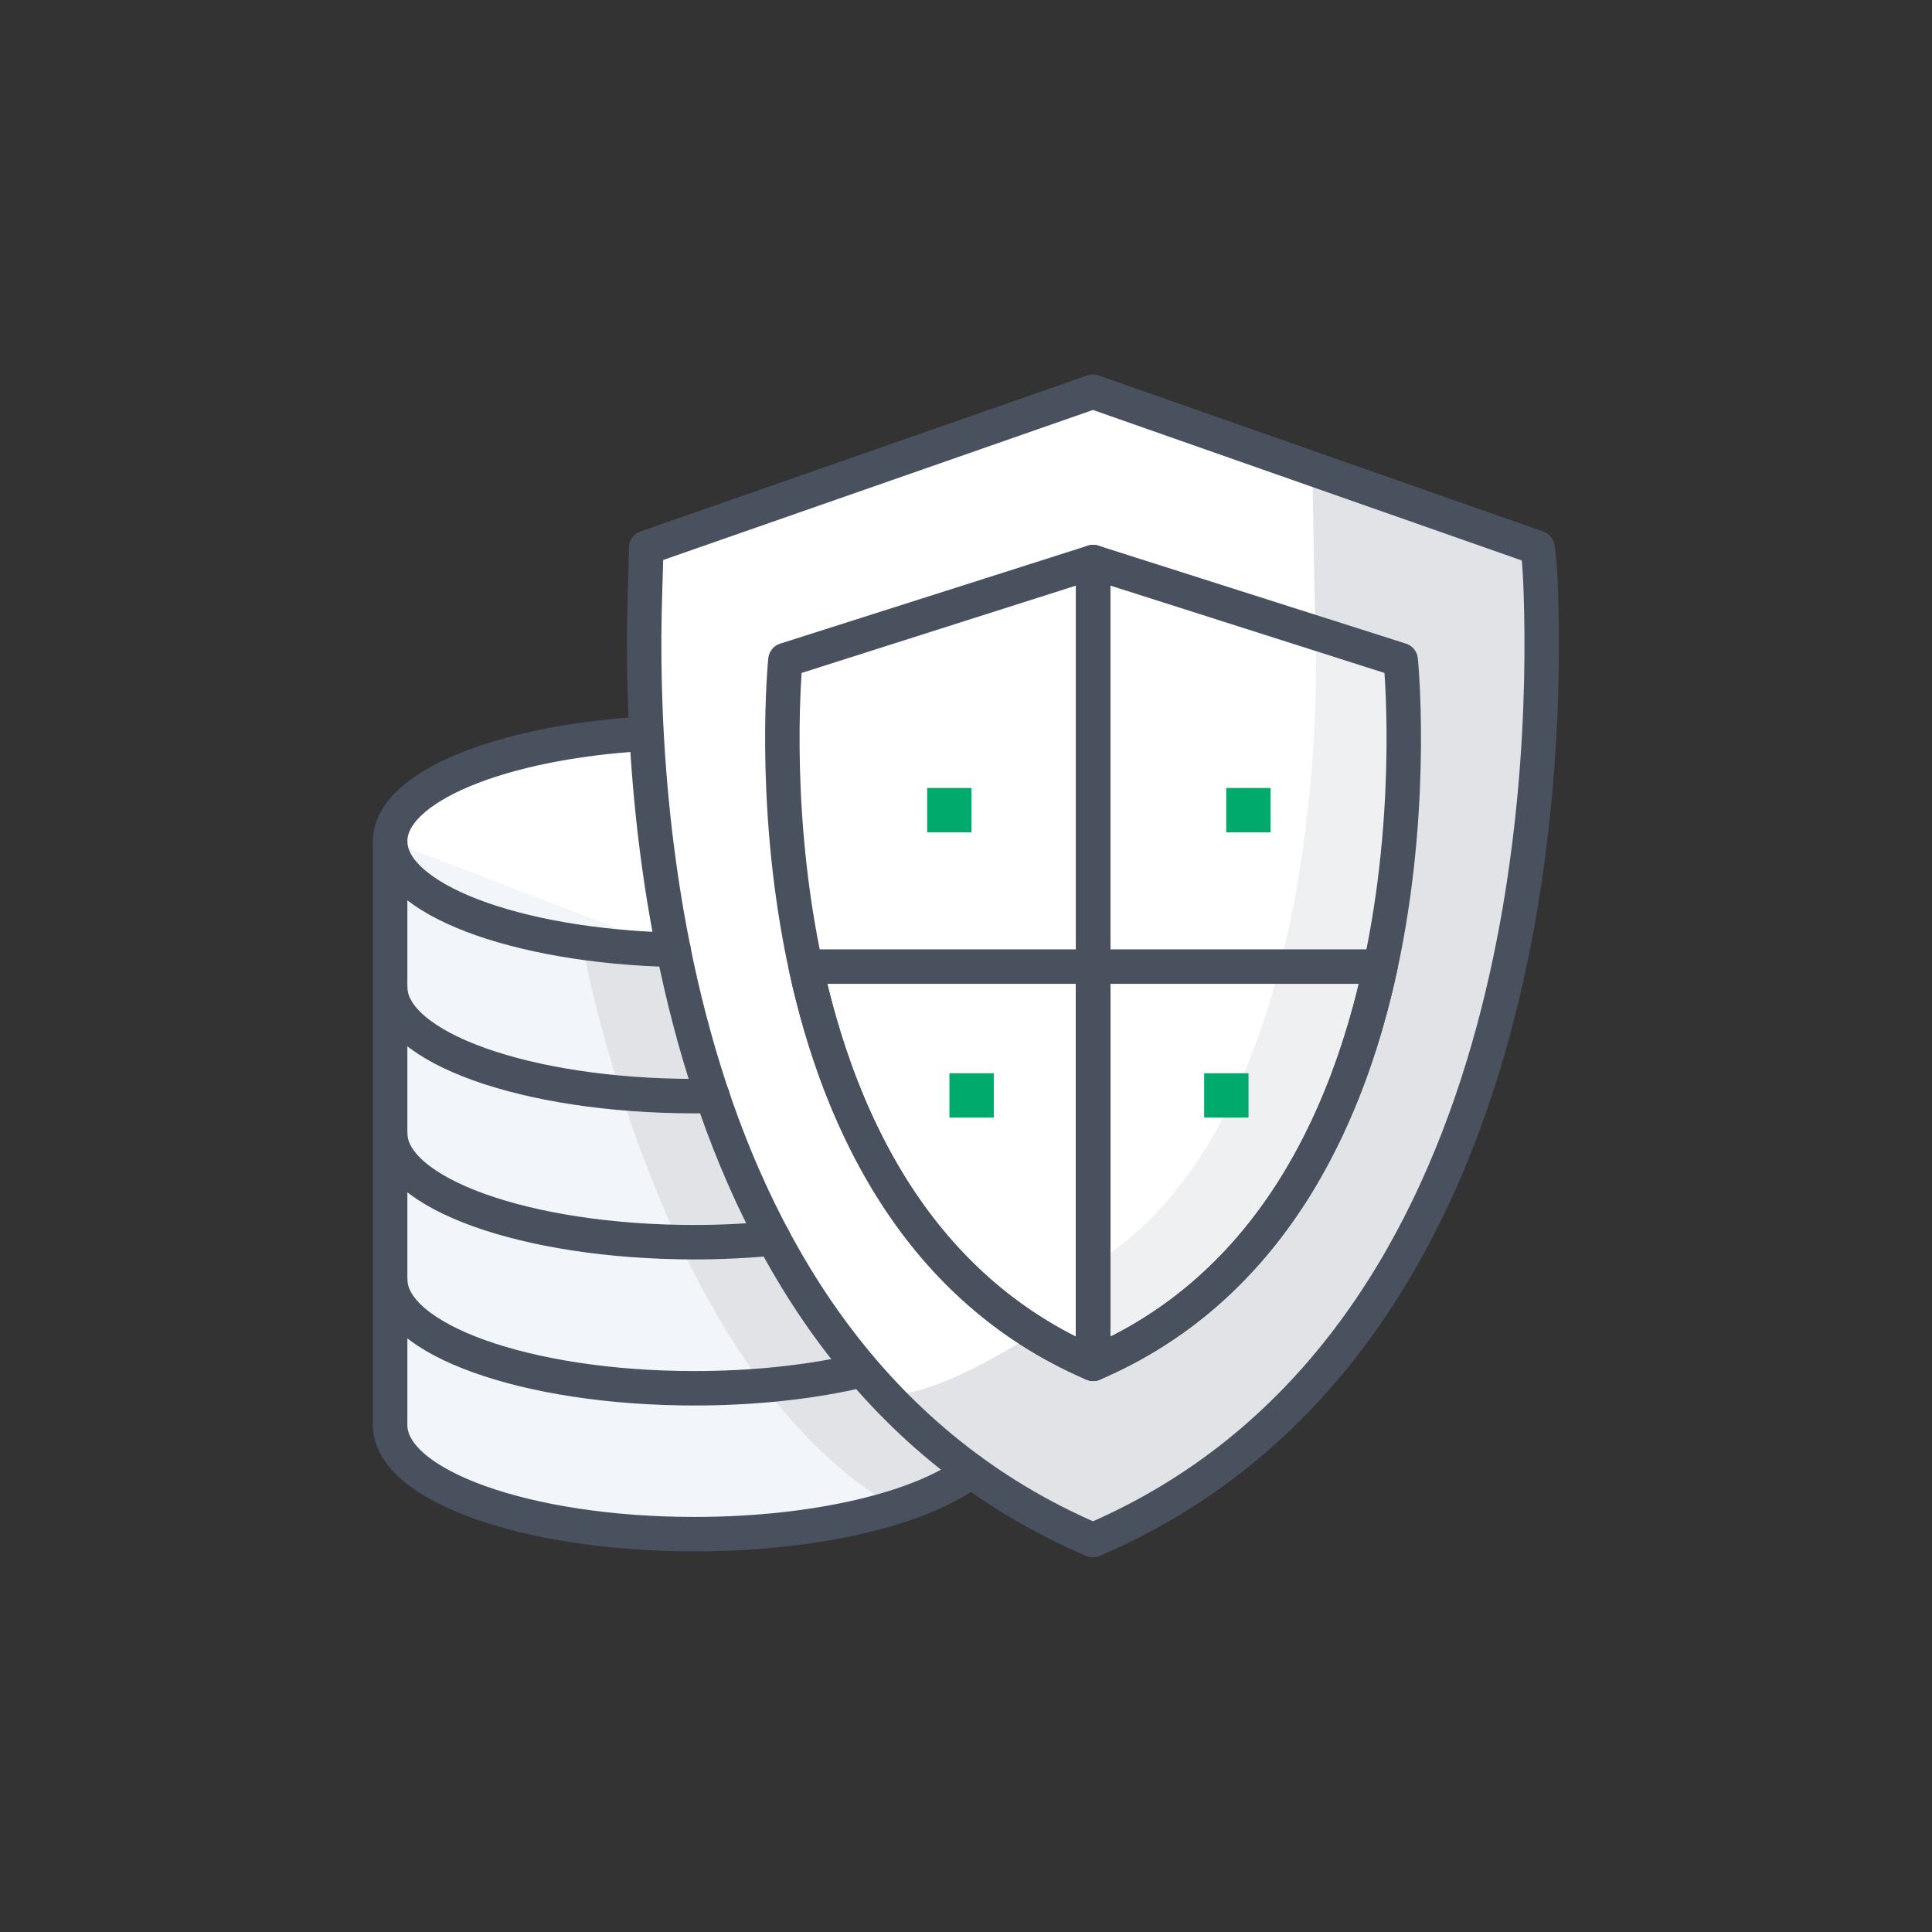
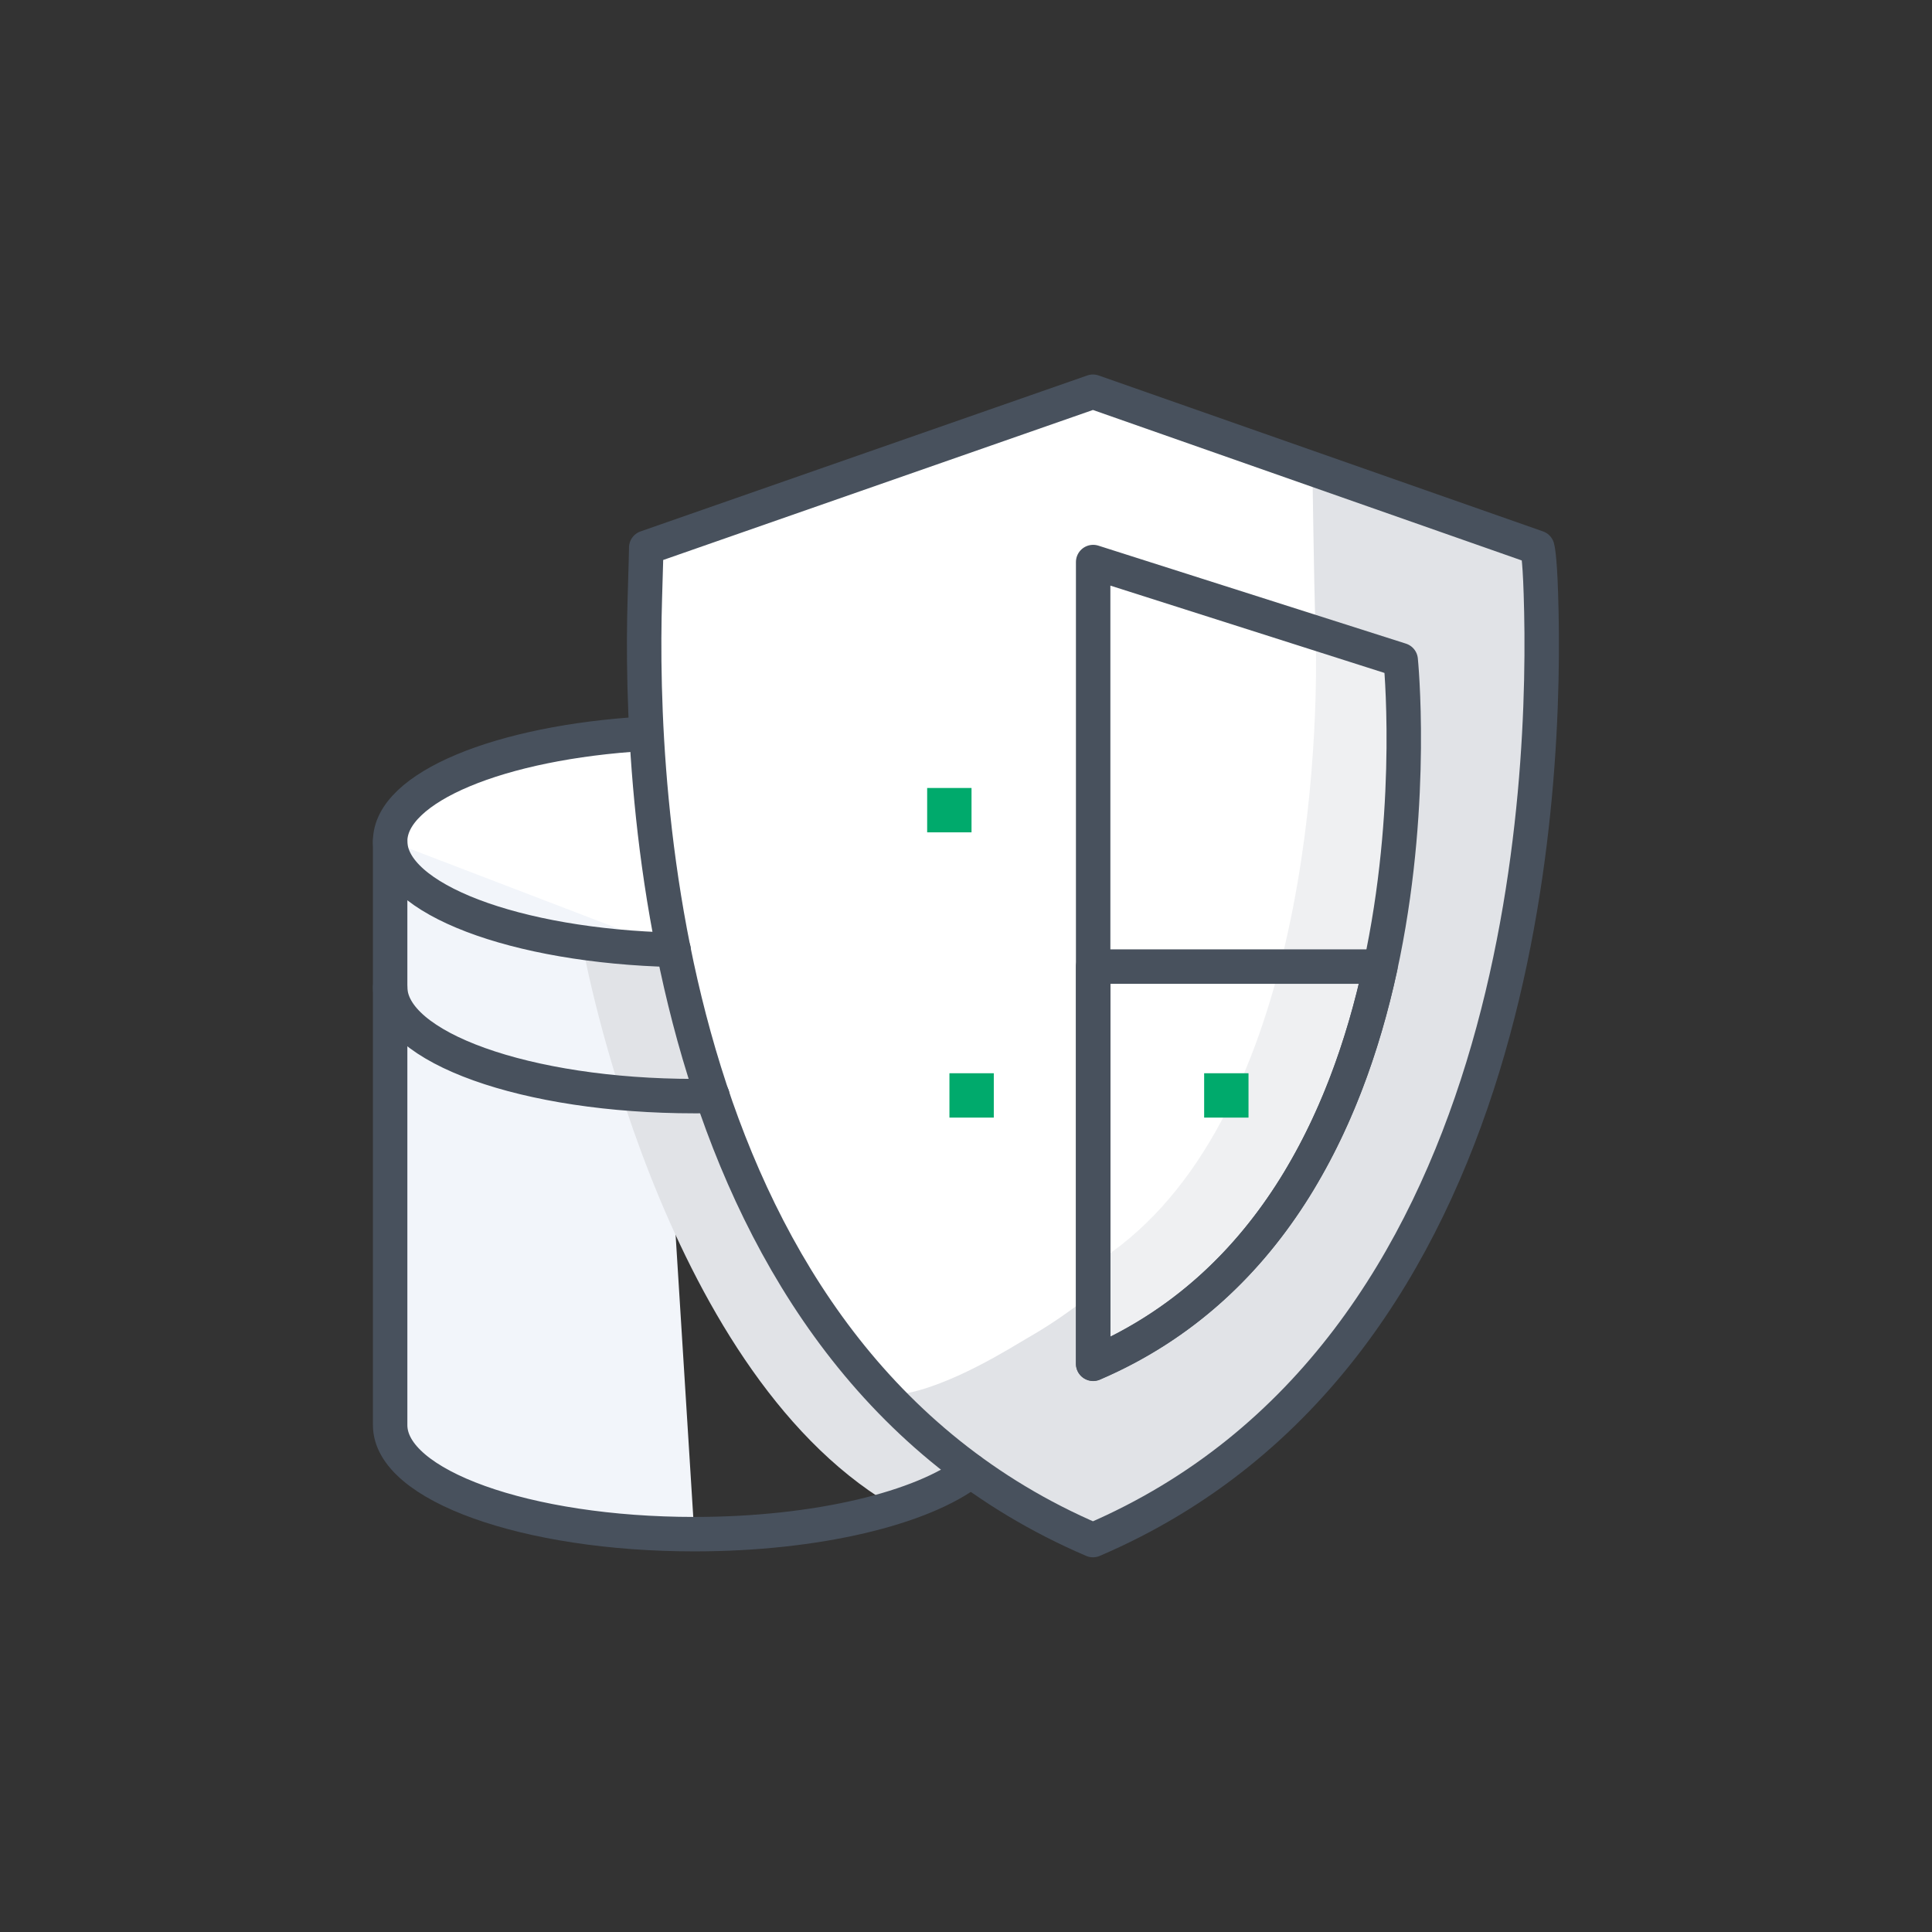
<svg xmlns="http://www.w3.org/2000/svg" version="1.1" id="Layer_1" x="0px" y="0px" viewBox="0 0 98 98" style="enable-background:new 0 0 98 98;" xml:space="preserve">
  <rect x="0" y="0" width="98" height="98" fill="#333333" stroke="none" />
  <style type="text/css">
	.st0{fill:#F2F5FA;}
	.st1{fill:#FFFFFF;}
	.st2{fill:#E1E3E7;}
	.st3{fill:none;stroke:#48515D;stroke-width:1.747;stroke-linecap:round;stroke-linejoin:round;stroke-miterlimit:10;}
	.st4{fill:#F2F5FA;stroke:#48515D;stroke-width:1.747;stroke-linecap:round;stroke-linejoin:round;stroke-miterlimit:10;}
	.st5{fill:#FFFFFF;stroke:#48515D;stroke-width:1.747;stroke-linecap:round;stroke-linejoin:round;stroke-miterlimit:10;}
	.st6{opacity:0.5;fill:#E1E3E7;}
	.st7{fill:#00AA6C;}
</style>
  <g>
-     <path class="st0" d="M32.68,37.22c-7.31,0.43-12.89,2.71-12.89,5.45v29.62c0,3.05,6.91,5.53,15.43,5.53   c6.22,0,11.58-1.32,14.02-3.21L32.68,37.22z" />
+     <path class="st0" d="M32.68,37.22c-7.31,0.43-12.89,2.71-12.89,5.45v29.62c0,3.05,6.91,5.53,15.43,5.53   L32.68,37.22z" />
    <path class="st1" d="M32.68,37.22c-7.31,0.43-12.89,2.71-12.89,5.45c0,2.93,6.35,5.32,14.38,5.51l-1.18-5.85L32.68,37.22z" />
    <g>
      <path class="st2" d="M29.59,48.15c0,0,3.83,21.14,15.57,28.16l4.08-1.71c0,0-9.32-6.04-12.21-16.86s-2.86-9.56-2.86-9.56    L29.59,48.15z" />
      <path class="st2" d="M77.98,27.78l-22.54-7.91l0,0l-22.66,7.91c0,0-0.02,1.07-0.07,2.56c-0.3,9.77,0.79,38.38,22.73,47.78    c22.12-9.48,23.04-38.49,22.72-48.02C78.1,28.16,77.98,27.78,77.98,27.78z" />
      <path class="st1" d="M32.7,31.77l0.72-4.33l22.02-7.21v0.22l11.13,3.3c0,0,0.09,6.07,0.14,7.59c0.24,7.06,0.22,28.03-14.54,36.5    c-0.88,0.51-3.98,2.5-6.49,2.89c-1.76,0.27-7.05-9.45-8.66-12.99C33.43,49.81,32.7,31.77,32.7,31.77z" />
      <g>
        <path class="st3" d="M36.14,55.59c-0.31,0.01-0.61,0.01-0.92,0.01c-8.52,0-15.43-2.47-15.43-5.53" />
-         <path class="st3" d="M39.23,62.82c-1.28,0.12-2.62,0.19-4.01,0.19c-8.52,0-15.43-2.48-15.43-5.53" />
-         <path class="st3" d="M43.2,69.62c-2.33,0.51-5.06,0.8-7.98,0.8c-8.52,0-15.43-2.48-15.43-5.53" />
        <path class="st4" d="M34.17,48.18c-8.03-0.19-14.38-2.59-14.38-5.51" />
      </g>
    </g>
    <path class="st3" d="M77.98,27.78l-22.54-7.91l0,0l-22.66,7.91c0,0-0.02,1.07-0.07,2.56c-0.3,9.77,0.79,38.38,22.73,47.78   c22.12-9.48,23.04-38.49,22.72-48.02C78.1,28.16,77.98,27.78,77.98,27.78z" />
    <path class="st3" d="M32.68,37.22c-7.31,0.43-12.89,2.71-12.89,5.45v29.62c0,3.05,6.91,5.53,15.43,5.53   c6.22,0,11.58-1.32,14.02-3.21" />
    <g>
      <path class="st1" d="M71.05,33.48l-15.6-4.97v40.67C73.88,61.27,71.05,33.48,71.05,33.48z" />
-       <path class="st5" d="M39.84,33.48l15.61-4.97v40.67C37.01,61.27,39.84,33.48,39.84,33.48z" />
-       <path class="st3" d="M40.87,49.03h14.58v20.14C46.49,65.33,42.55,56.8,40.87,49.03z" />
      <path class="st6" d="M55.44,69.18v-5.03c10.45-6.41,11.48-24.98,11.3-32.05l4.31,1.37C71.05,33.47,73.88,61.28,55.44,69.18z" />
      <path class="st3" d="M71.05,33.48l-15.6-4.97v40.67C73.88,61.27,71.05,33.48,71.05,33.48z" />
      <path class="st3" d="M70.02,49.03H55.45v20.14C64.41,65.33,68.34,56.8,70.02,49.03z" />
    </g>
    <g>
      <rect x="47.03" y="39.97" class="st7" width="2.25" height="2.25" />
      <rect x="48.16" y="54.44" class="st7" width="2.25" height="2.25" />
      <rect x="61.08" y="54.44" class="st7" width="2.25" height="2.25" />
-       <rect x="62.2" y="39.97" class="st7" width="2.25" height="2.25" />
    </g>
  </g>
</svg>